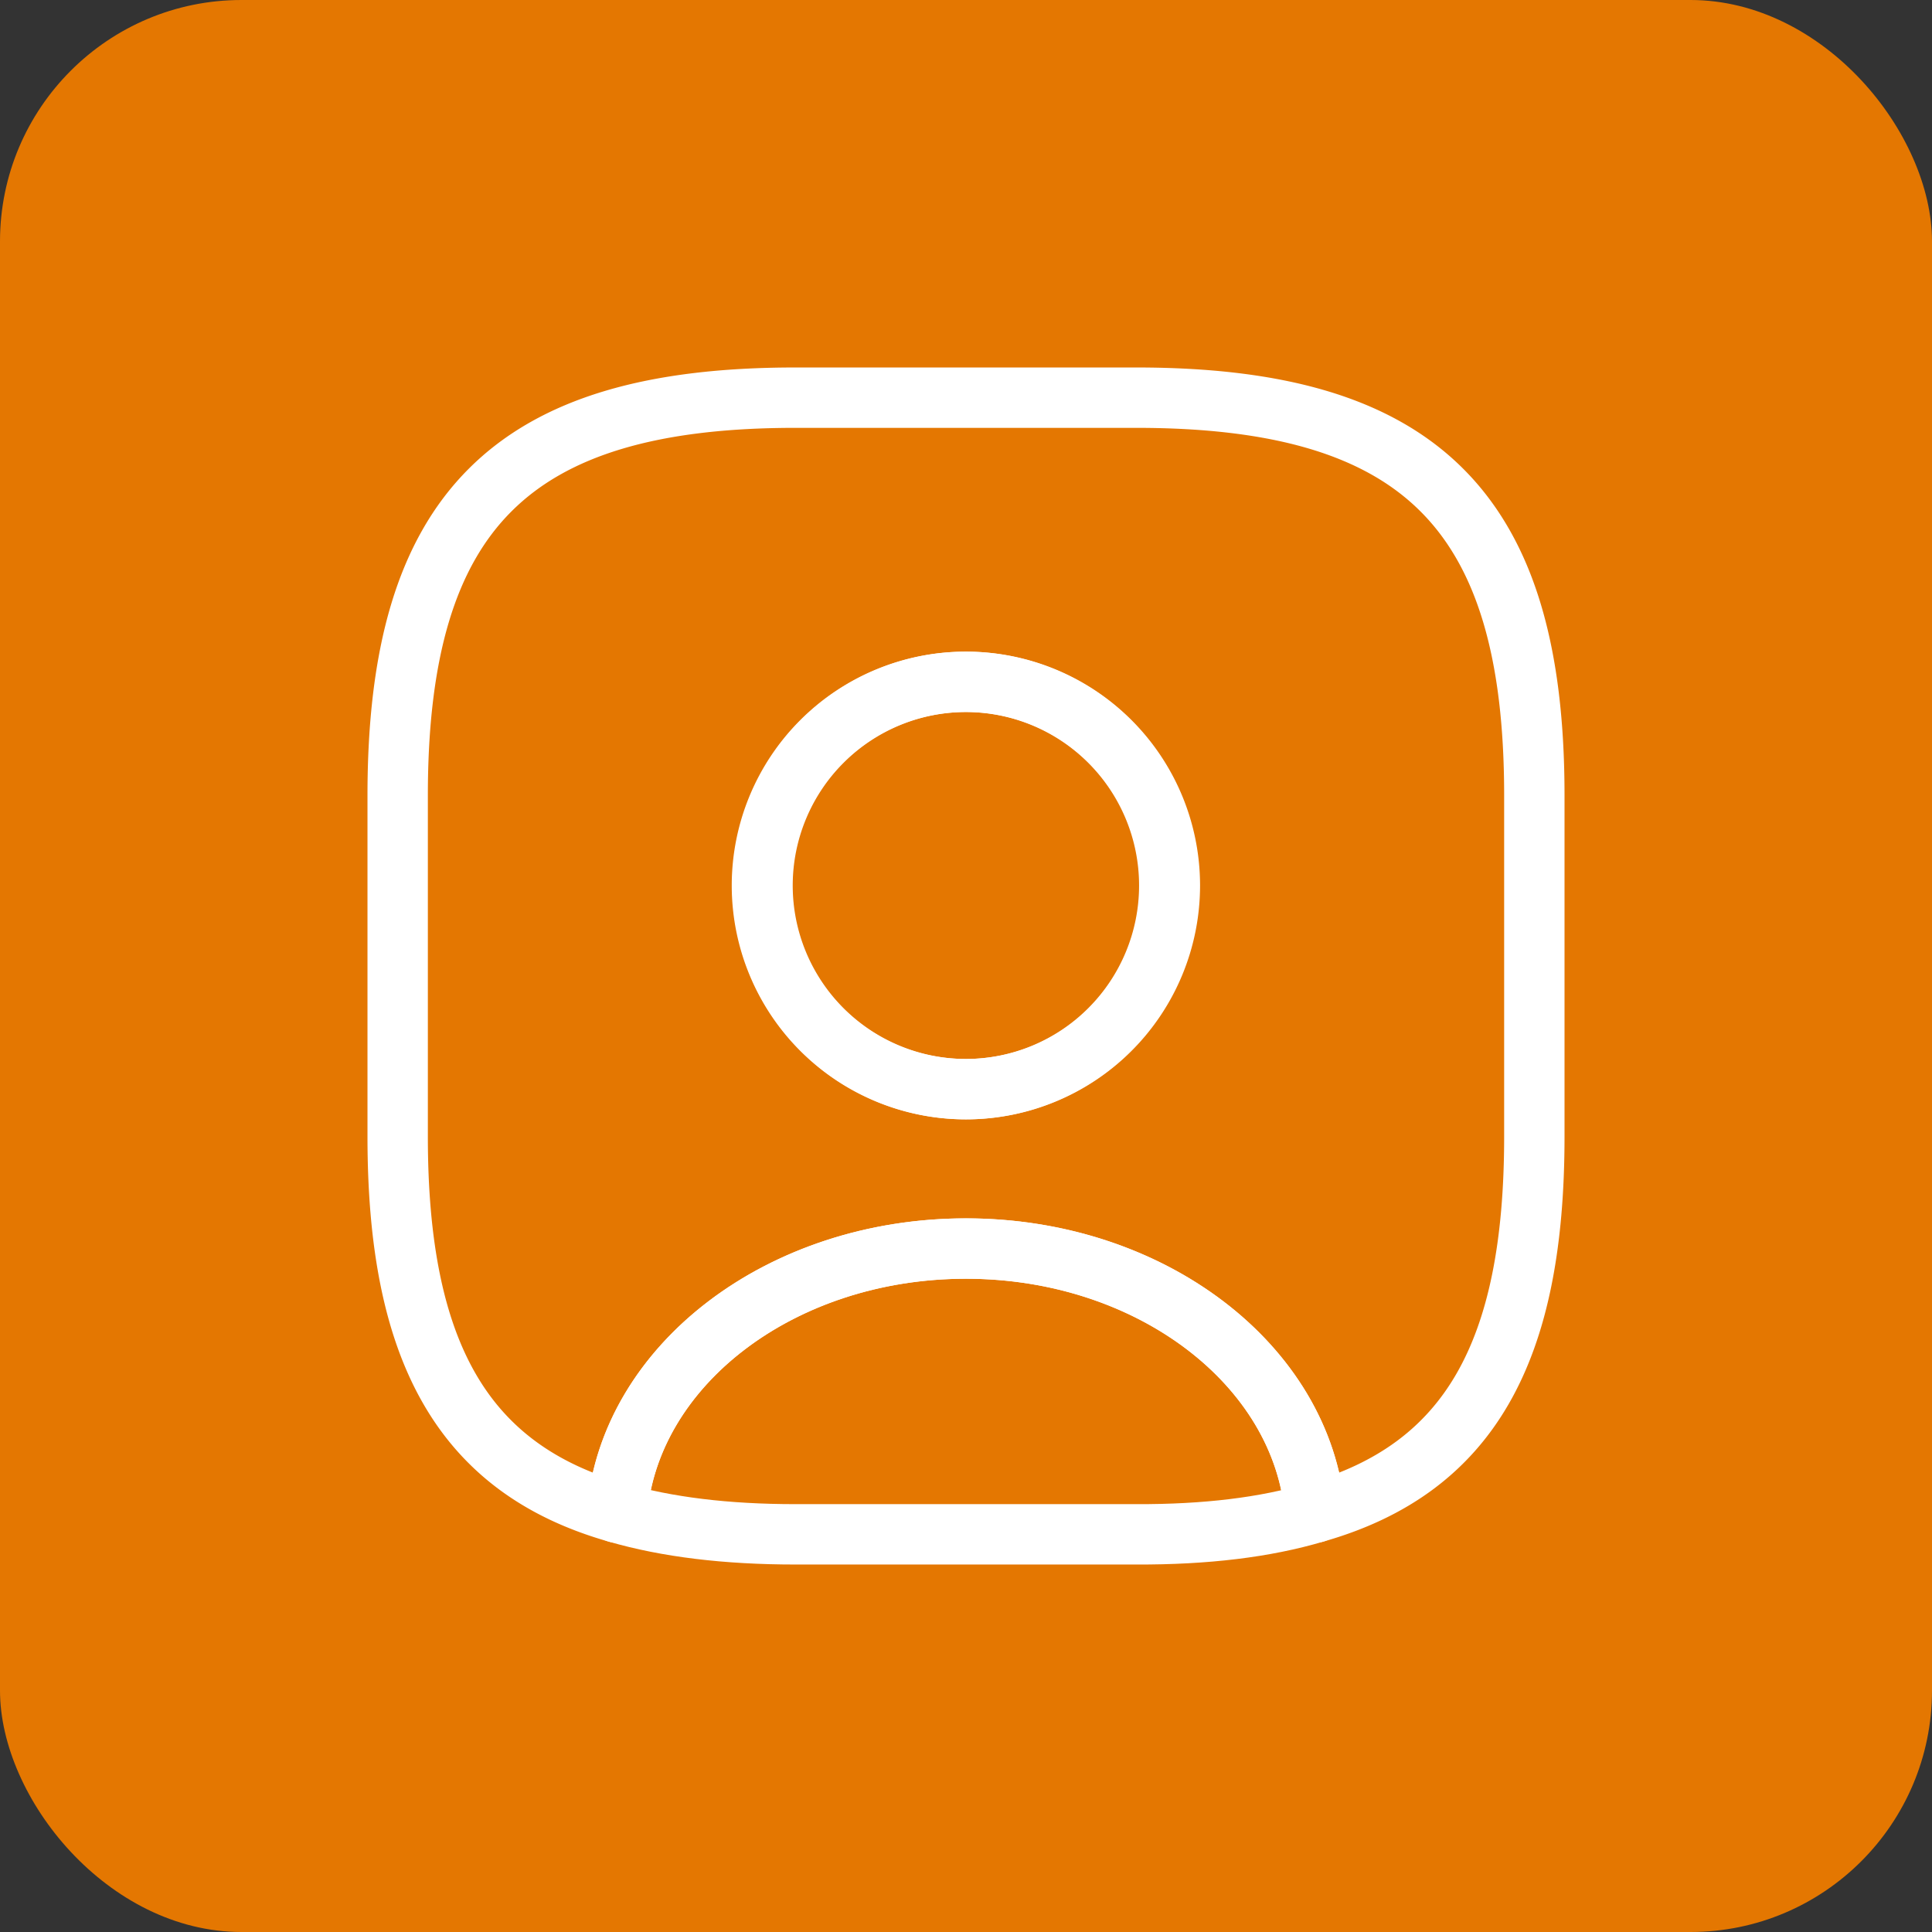
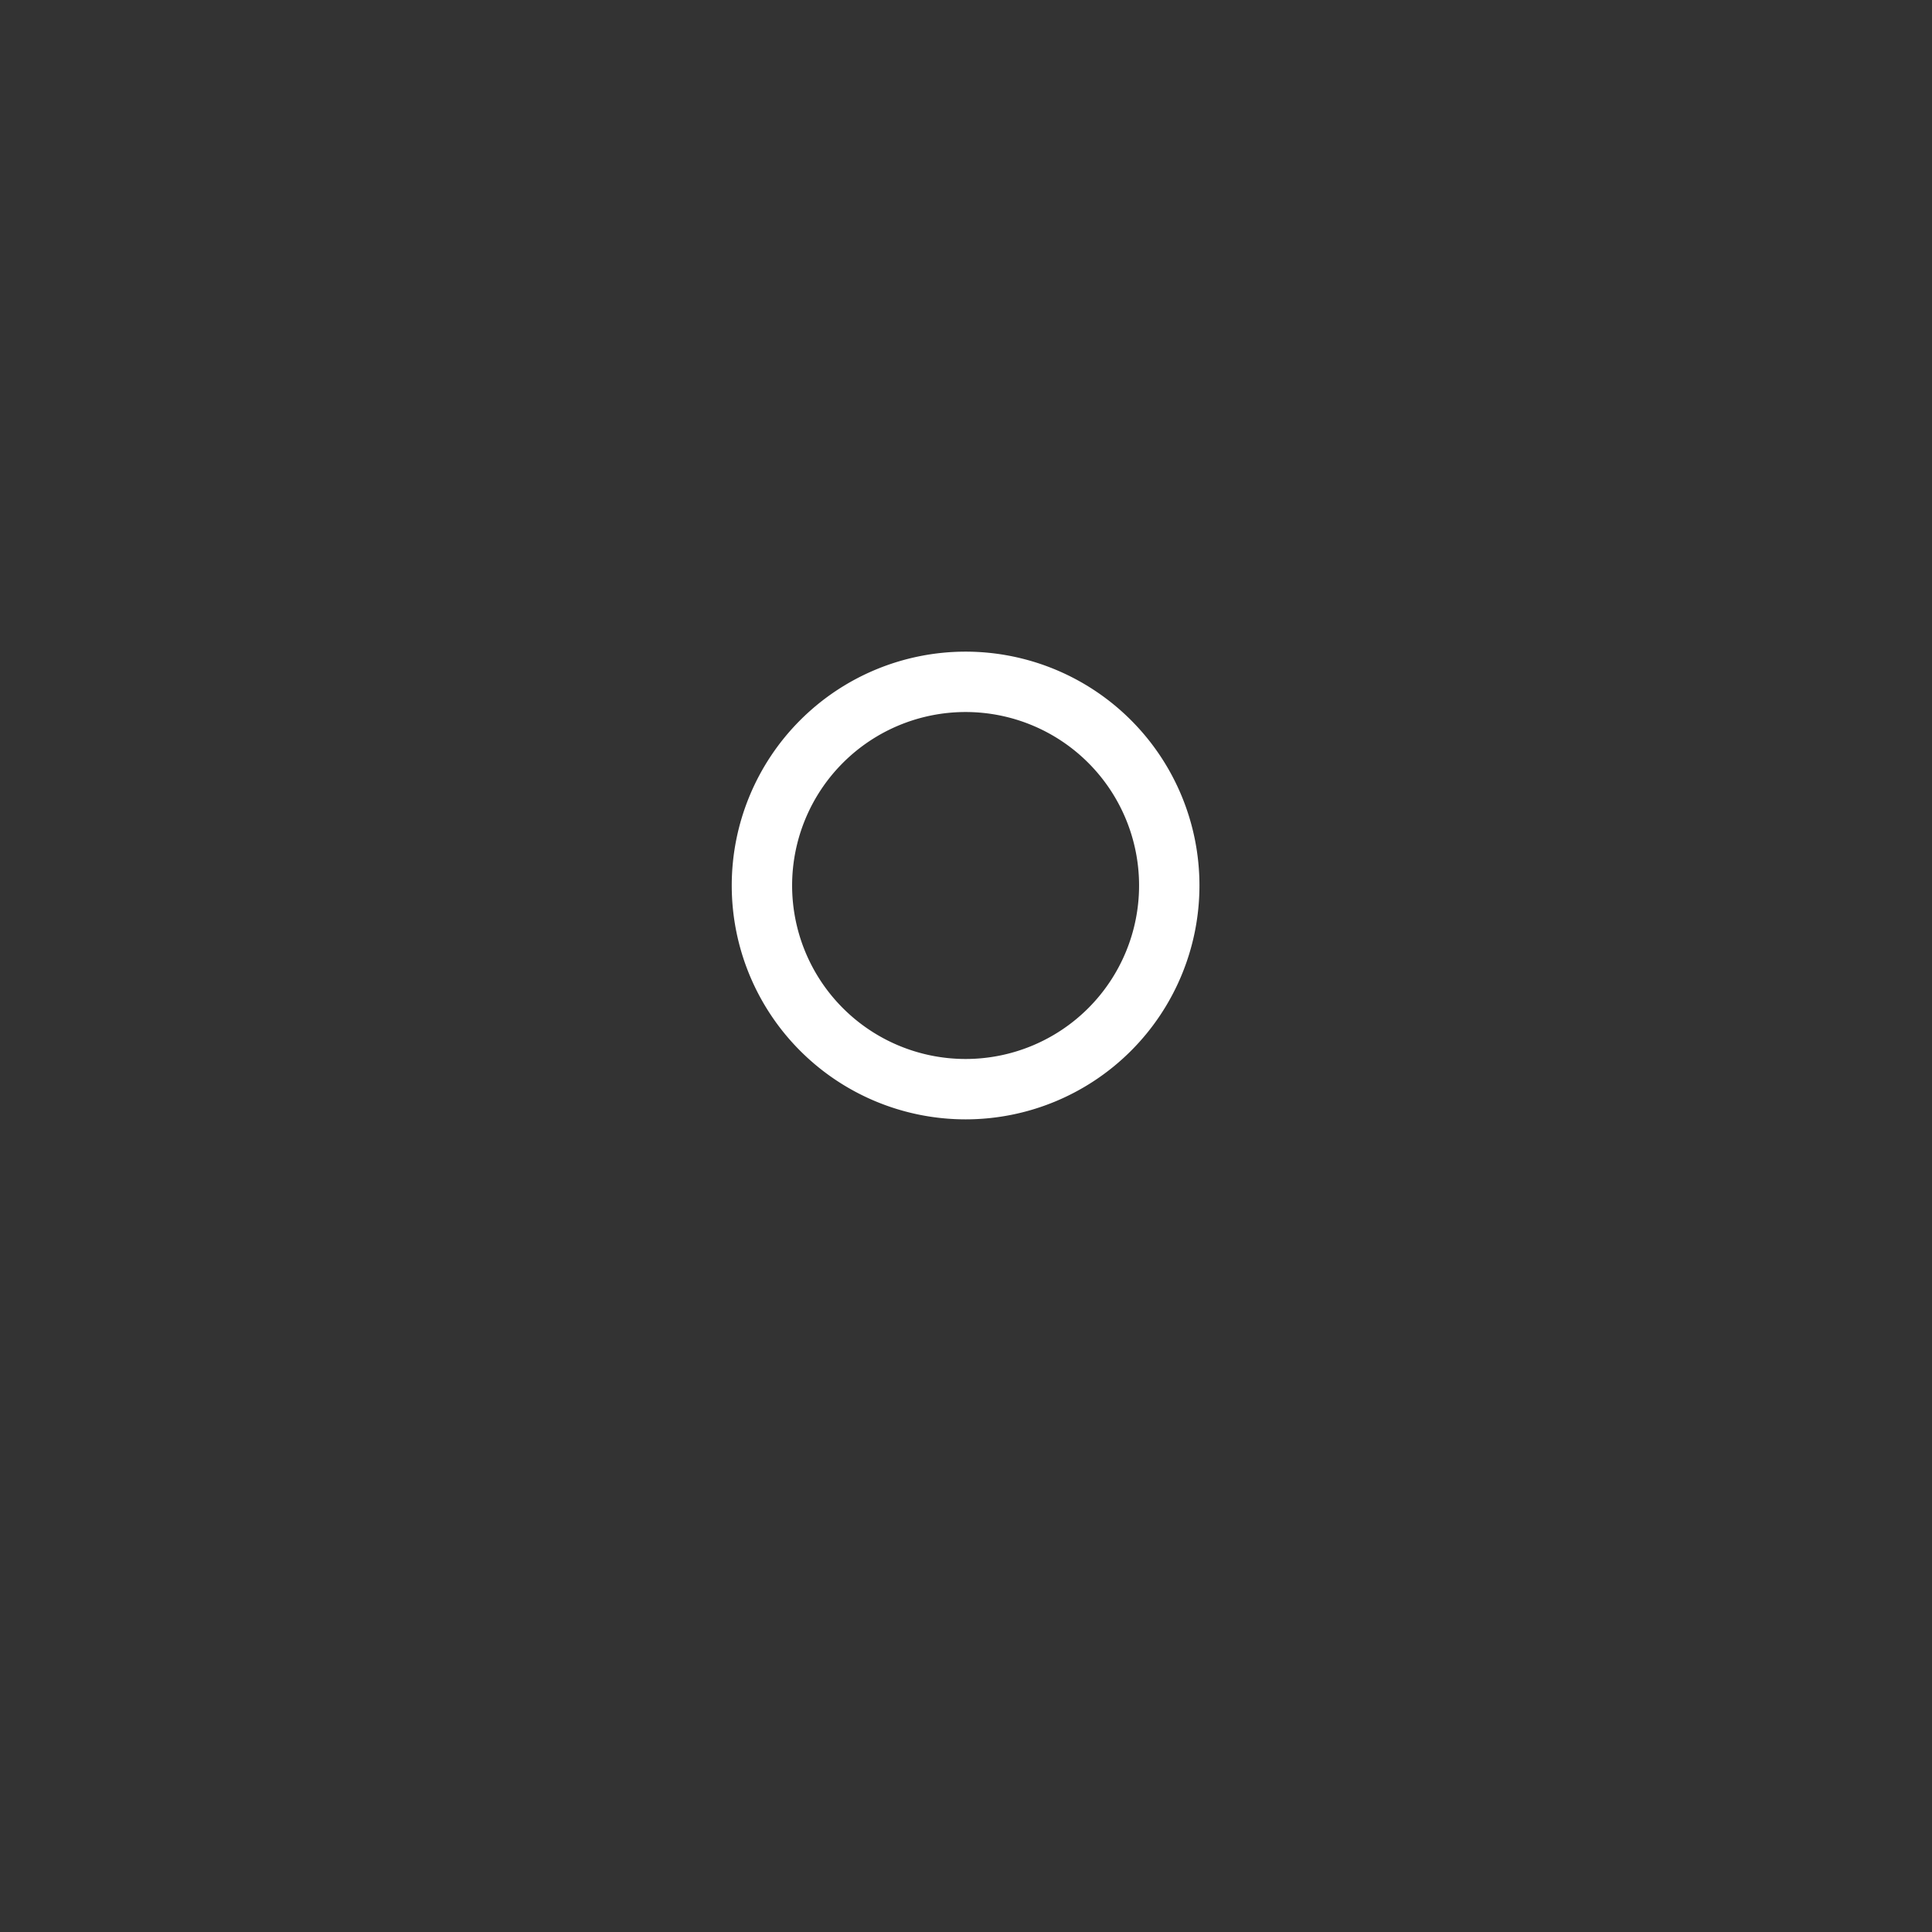
<svg xmlns="http://www.w3.org/2000/svg" fill="none" height="48" viewBox="0 0 48 48" width="48">
  <rect x="0" y="0" width="48" height="48" fill="#333333" stroke="none" />
-   <rect fill="#e47701" height="48" rx="6" width="48" />
  <g stroke="#fff" stroke-linecap="round" stroke-linejoin="round" stroke-width="1.5">
-     <path d="m32.67 37.58q-1.85.55-4.44.54h-8.47q-2.57 0-4.43-.54c.31-3.67 4.08-6.56 8.67-6.56s8.36 2.9 8.67 6.56" />
-     <path d="m28.23 9.88h-8.47c-7.05 0-9.88 2.83-9.88 9.88v8.48c0 5.33 1.61 8.25 5.45 9.34.31-3.67 4.08-6.56 8.67-6.56s8.36 2.9 8.67 6.56c3.84-1.09 5.45-4 5.45-9.34v-8.48c0-7.05-2.83-9.88-9.89-9.88m-4.23 17.18a5.06 5.06 0 1 1 .01-10.12 5.06 5.06 0 0 1 -.01 10.12" />
    <path d="m29.05 22a5.06 5.06 0 1 1 -10.12 0 5.06 5.06 0 0 1 10.12 0" />
  </g>
</svg>